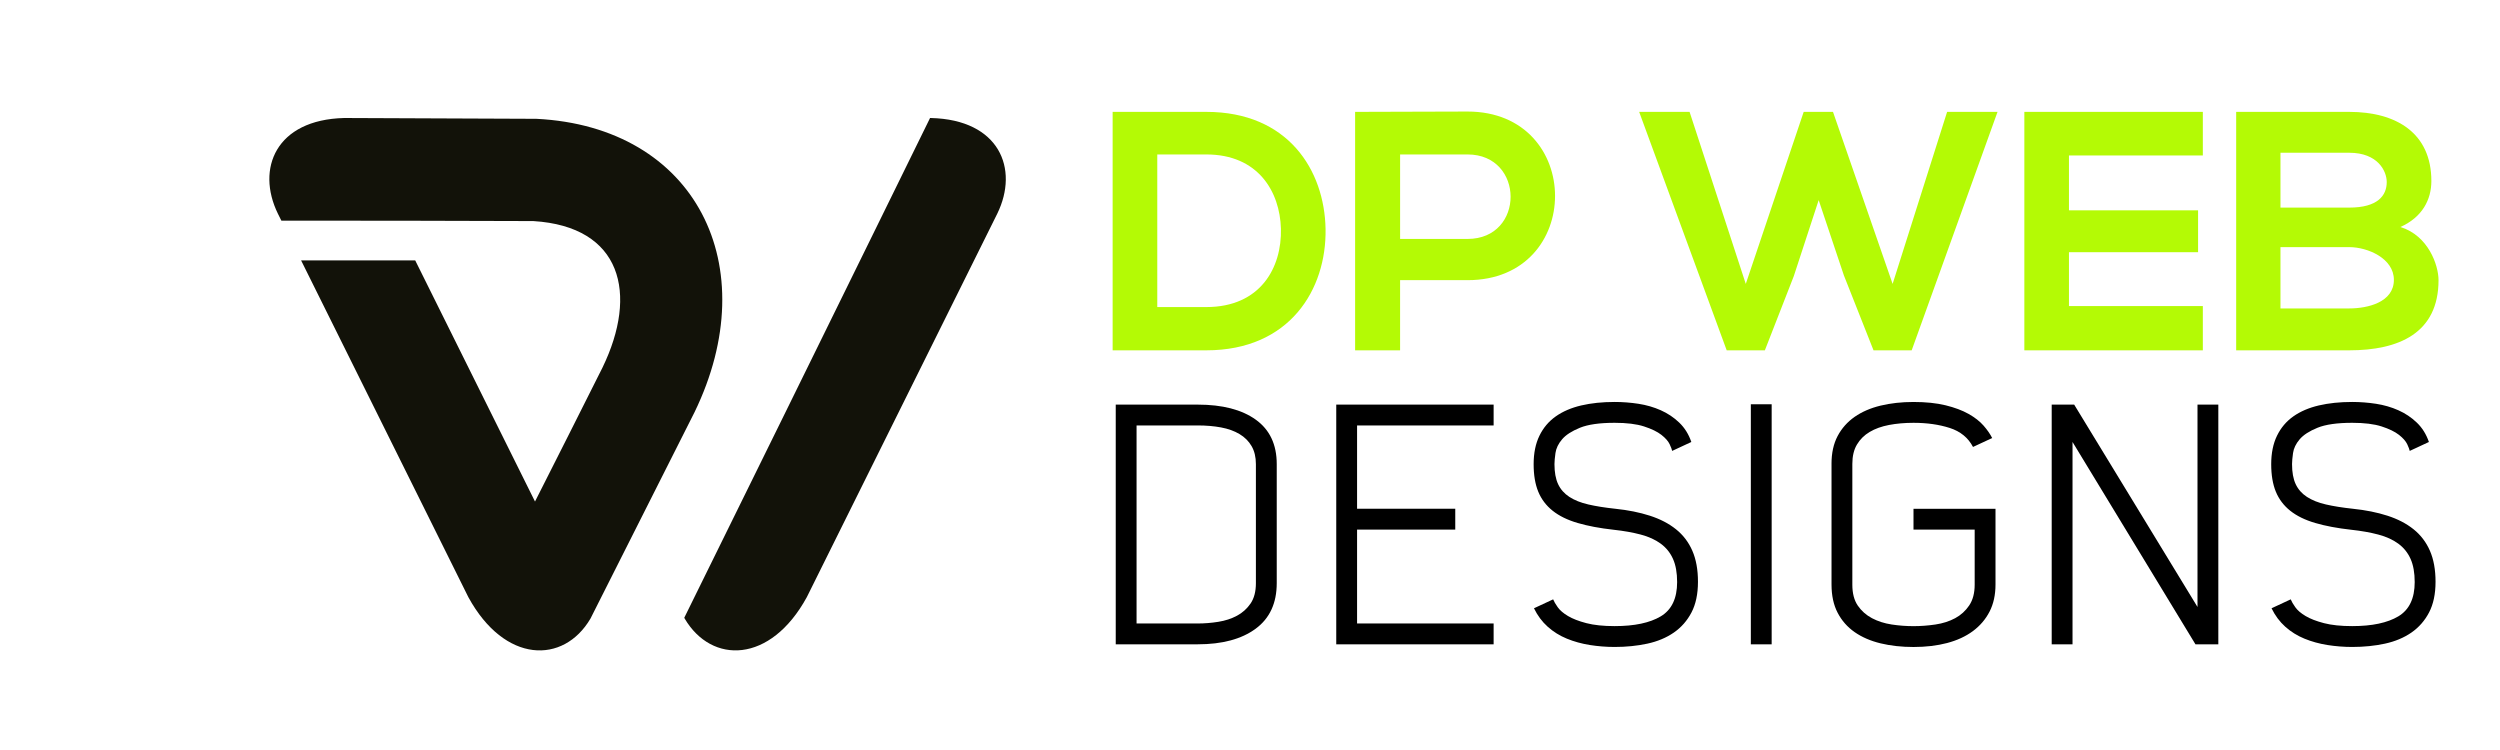
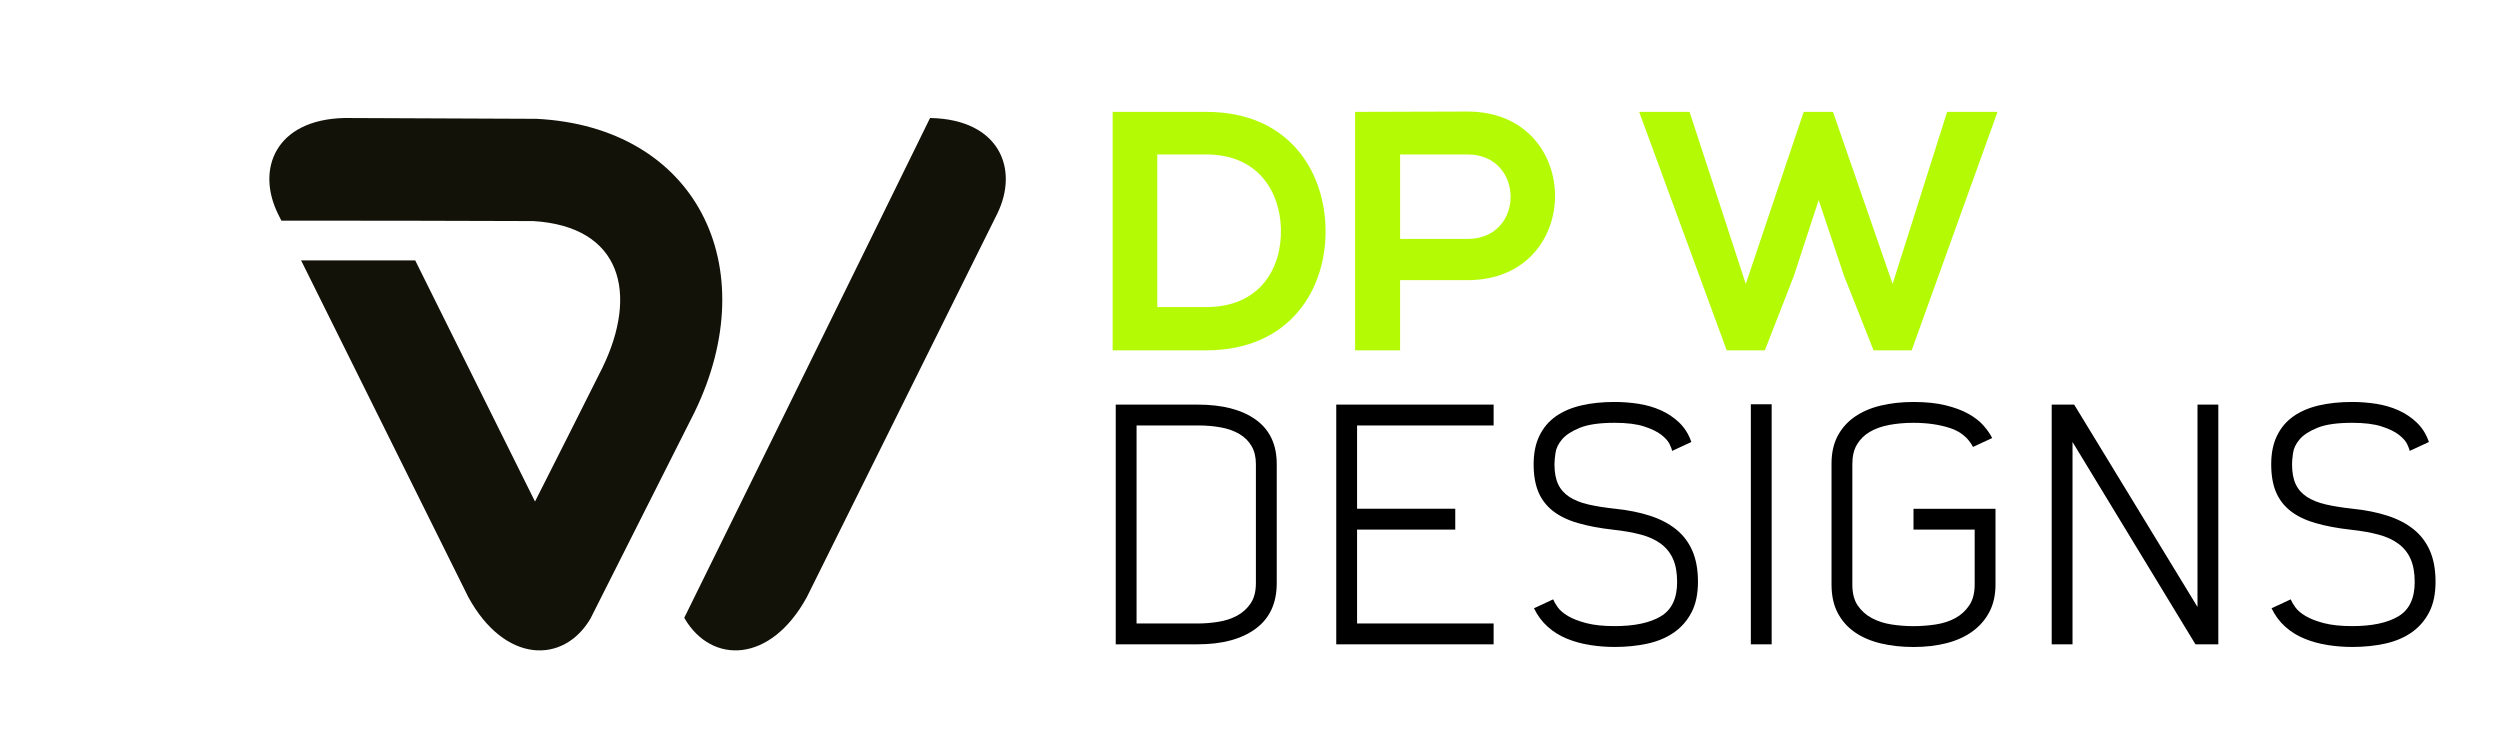
<svg xmlns="http://www.w3.org/2000/svg" version="1.1" id="Calque_1" x="0px" y="0px" width="200px" height="60px" viewBox="0 0 200 60" enable-background="new 0 0 200 60" xml:space="preserve">
  <g>
    <path fill="#B4FA05" d="M106.045,18.325c0.081,4.823-2.861,9.701-9.539,9.701c-2.344,0-5.151,0-7.495,0V8.95   c2.344,0,5.151,0,7.495,0C103.047,8.95,105.963,13.61,106.045,18.325z M92.582,24.565h3.924c4.333,0,6.05-3.161,5.968-6.268   c-0.082-2.971-1.826-5.941-5.968-5.941h-3.924V24.565z" />
    <path fill="#B4FA05" d="M117.403,22.413h-5.396v5.613h-3.598V8.95c2.998,0,5.996-0.027,8.993-0.027   C126.724,8.923,126.751,22.413,117.403,22.413z M112.008,19.115h5.396c4.606,0,4.579-6.759,0-6.759h-5.396V19.115z" />
    <path fill="#B4FA05" d="M152.935,28.026h-3.053l-2.371-5.995l-2.017-6.022l-1.989,6.077l-2.316,5.94h-3.053L131.133,8.95h4.033   l4.496,13.763l4.633-13.763h2.344l4.77,13.763l4.36-13.763h4.033L152.935,28.026z" />
-     <path fill="#B4FA05" d="M176.227,28.026h-14.279c0-6.35,0-12.727,0-19.076h14.279v3.488h-10.71v4.388h10.329v3.352h-10.329v4.306   h10.71V28.026z" />
-     <path fill="#B4FA05" d="M194.509,14.482c0,1.472-0.709,2.889-2.479,3.679c2.234,0.682,3.052,3.053,3.052,4.252   c0,4.251-3.188,5.613-7.14,5.613c-3.025,0-6.023,0-9.048,0V8.95c2.997,0,6.022,0,9.048,0   C191.702,8.95,194.509,10.64,194.509,14.482z M182.437,16.608h5.505c2.262,0,2.997-0.954,2.997-2.044   c0-0.872-0.708-2.344-2.997-2.344h-5.505V16.608z M182.437,24.675h5.505c1.472,0,3.569-0.491,3.569-2.289   c0-1.717-2.098-2.616-3.569-2.616h-5.505V24.675z" />
  </g>
  <g>
    <path d="M89.258,32.369h6.56c1.975,0,3.522,0.401,4.642,1.203c1.119,0.803,1.679,1.988,1.679,3.558v9.521   c0,1.605-0.564,2.822-1.692,3.65c-1.128,0.829-2.671,1.243-4.628,1.243h-6.56V32.369z M95.805,34.035h-4.88v15.844h4.88   c0.548,0,1.1-0.044,1.657-0.133c0.557-0.088,1.056-0.251,1.498-0.489c0.442-0.238,0.805-0.563,1.088-0.979   c0.282-0.414,0.424-0.956,0.424-1.627V37.13c0-0.563-0.115-1.045-0.345-1.441s-0.553-0.718-0.968-0.965s-0.906-0.424-1.472-0.529   C97.122,34.089,96.494,34.035,95.805,34.035z" />
    <path d="M119.49,34.035h-10.924v6.666h7.855v1.666h-7.855v7.512h10.924v1.666H106.9V32.369h12.59V34.035z" />
    <path d="M129.224,40.701c1.022,0.105,1.943,0.29,2.764,0.555s1.517,0.626,2.09,1.085c0.572,0.458,1.009,1.031,1.309,1.719   s0.45,1.517,0.45,2.486s-0.172,1.785-0.516,2.446c-0.345,0.661-0.816,1.199-1.415,1.614c-0.601,0.414-1.306,0.71-2.116,0.886   c-0.812,0.176-1.685,0.265-2.619,0.265c-0.67,0-1.331-0.053-1.983-0.156c-0.652-0.104-1.266-0.273-1.838-0.508   c-0.573-0.234-1.085-0.553-1.534-0.955c-0.449-0.401-0.815-0.894-1.098-1.476l1.534-0.714c0.07,0.176,0.193,0.388,0.37,0.635   c0.176,0.247,0.449,0.48,0.82,0.7c0.37,0.221,0.859,0.41,1.468,0.569c0.608,0.158,1.362,0.237,2.261,0.237   c1.588,0,2.817-0.26,3.69-0.781c0.872-0.521,1.309-1.435,1.309-2.741c0-0.741-0.11-1.36-0.33-1.854   c-0.221-0.494-0.547-0.9-0.979-1.218c-0.433-0.318-0.966-0.562-1.601-0.729c-0.635-0.168-1.357-0.296-2.169-0.385   c-1.11-0.123-2.072-0.304-2.883-0.543c-0.812-0.238-1.477-0.564-1.997-0.979s-0.903-0.923-1.15-1.523s-0.37-1.333-0.37-2.198   c0-0.883,0.154-1.643,0.463-2.278s0.744-1.152,1.31-1.55c0.563-0.396,1.242-0.688,2.036-0.874c0.794-0.185,1.684-0.278,2.671-0.278   c0.635,0,1.271,0.049,1.905,0.146c0.635,0.098,1.229,0.27,1.785,0.517c0.555,0.247,1.049,0.577,1.48,0.991   c0.433,0.415,0.754,0.931,0.966,1.548l-1.534,0.714c-0.018-0.105-0.084-0.282-0.198-0.529c-0.115-0.246-0.335-0.498-0.661-0.754   c-0.326-0.255-0.789-0.479-1.389-0.674s-1.385-0.291-2.354-0.291c-1.199,0-2.125,0.132-2.776,0.396   c-0.653,0.265-1.129,0.573-1.429,0.926s-0.476,0.719-0.529,1.098c-0.053,0.379-0.079,0.675-0.079,0.886   c0,0.652,0.097,1.187,0.291,1.601s0.493,0.754,0.899,1.019c0.405,0.264,0.912,0.467,1.521,0.607   C127.676,40.498,128.395,40.612,129.224,40.701z" />
    <path d="M141.733,32.343v19.202h-1.666V32.343H141.733z" />
    <path d="M146.521,37.104c0-0.863,0.162-1.604,0.489-2.222c0.326-0.617,0.78-1.128,1.361-1.534c0.582-0.405,1.274-0.705,2.077-0.899   c0.802-0.193,1.679-0.291,2.631-0.291c0.987,0,1.843,0.089,2.566,0.265c0.723,0.177,1.335,0.406,1.838,0.688   c0.502,0.282,0.903,0.596,1.203,0.939s0.529,0.675,0.688,0.992l-1.533,0.714c-0.389-0.741-1.01-1.247-1.865-1.521   s-1.82-0.41-2.896-0.41c-0.705,0-1.357,0.058-1.957,0.172c-0.6,0.115-1.115,0.3-1.547,0.557c-0.433,0.256-0.771,0.592-1.019,1.007   s-0.37,0.932-0.37,1.55v9.669c0,0.689,0.146,1.245,0.437,1.67c0.291,0.424,0.67,0.759,1.137,1.007   c0.468,0.247,0.992,0.414,1.574,0.503s1.164,0.132,1.745,0.132c0.582,0,1.168-0.044,1.759-0.132   c0.591-0.089,1.115-0.257,1.574-0.505c0.458-0.247,0.833-0.588,1.124-1.021s0.437-0.986,0.437-1.659v-4.405h-4.894v-1.666h6.56   v6.057c0,0.829-0.158,1.552-0.476,2.169s-0.763,1.137-1.336,1.561c-0.573,0.423-1.261,0.74-2.063,0.952   c-0.802,0.211-1.697,0.317-2.685,0.317c-0.952,0-1.829-0.098-2.631-0.291c-0.803-0.194-1.495-0.494-2.077-0.899   c-0.581-0.405-1.035-0.921-1.361-1.548c-0.327-0.625-0.489-1.379-0.489-2.261V37.104z" />
    <path d="M164.136,51.545V32.369h1.798l9.866,16.188V32.369h1.666v19.176h-1.829l-9.835-16.187v16.187H164.136z" />
    <path d="M188.23,40.701c1.022,0.105,1.943,0.29,2.764,0.555s1.517,0.626,2.09,1.085c0.572,0.458,1.009,1.031,1.309,1.719   s0.45,1.517,0.45,2.486s-0.172,1.785-0.516,2.446c-0.345,0.661-0.816,1.199-1.415,1.614c-0.601,0.414-1.306,0.71-2.116,0.886   c-0.812,0.176-1.685,0.265-2.619,0.265c-0.67,0-1.331-0.053-1.983-0.156c-0.652-0.104-1.266-0.273-1.838-0.508   c-0.573-0.234-1.085-0.553-1.534-0.955c-0.449-0.401-0.815-0.894-1.098-1.476l1.534-0.714c0.07,0.176,0.193,0.388,0.37,0.635   c0.176,0.247,0.449,0.48,0.82,0.7c0.37,0.221,0.859,0.41,1.468,0.569c0.608,0.158,1.362,0.237,2.261,0.237   c1.588,0,2.817-0.26,3.69-0.781c0.872-0.521,1.309-1.435,1.309-2.741c0-0.741-0.11-1.36-0.33-1.854   c-0.221-0.494-0.547-0.9-0.979-1.218c-0.433-0.318-0.966-0.562-1.601-0.729c-0.635-0.168-1.357-0.296-2.169-0.385   c-1.11-0.123-2.072-0.304-2.883-0.543c-0.812-0.238-1.477-0.564-1.997-0.979s-0.903-0.923-1.15-1.523s-0.37-1.333-0.37-2.198   c0-0.883,0.154-1.643,0.463-2.278s0.744-1.152,1.31-1.55c0.563-0.396,1.242-0.688,2.036-0.874c0.794-0.185,1.684-0.278,2.671-0.278   c0.635,0,1.271,0.049,1.905,0.146c0.635,0.098,1.229,0.27,1.785,0.517c0.555,0.247,1.049,0.577,1.48,0.991   c0.433,0.415,0.754,0.931,0.966,1.548l-1.534,0.714c-0.018-0.105-0.084-0.282-0.198-0.529c-0.115-0.246-0.335-0.498-0.661-0.754   c-0.326-0.255-0.789-0.479-1.389-0.674s-1.385-0.291-2.354-0.291c-1.199,0-2.125,0.132-2.776,0.396   c-0.653,0.265-1.129,0.573-1.429,0.926s-0.476,0.719-0.529,1.098c-0.053,0.379-0.079,0.675-0.079,0.886   c0,0.652,0.097,1.187,0.291,1.601s0.493,0.754,0.899,1.019c0.405,0.264,0.912,0.467,1.521,0.607   C186.683,40.498,187.401,40.612,188.23,40.701z" />
  </g>
  <g>
    <path fill-rule="evenodd" clip-rule="evenodd" fill="#121209" d="M27.536,9.44c-5.472,0.135-7.062,4.057-5.307,7.65l0.28,0.562   c6.738,0,13.412,0.007,20.156,0.034c7.084,0.433,8.403,5.811,5.535,11.719c-1.777,3.552-3.585,7.129-5.4,10.718   c-3.199-6.429-6.394-12.86-9.584-19.293h-9.129l13.381,26.942c2.911,5.327,7.616,5.374,9.768,1.719   c5.87-11.642,8.325-16.511,8.325-16.511c5.685-11.708,0.103-22.841-12.654-23.475C31.553,9.457,27.536,9.44,27.536,9.44z" />
    <path fill-rule="evenodd" clip-rule="evenodd" fill="#121209" d="M54.742,49.419C60.05,38.655,65.808,26.946,70.38,17.637   c1.485-3.024,2.846-5.794,4.024-8.196l0.073,0c5.472,0.135,7.062,4.057,5.306,7.65L64.546,47.771   c-2.911,5.327-7.617,5.374-9.769,1.719L54.742,49.419z" />
  </g>
</svg>